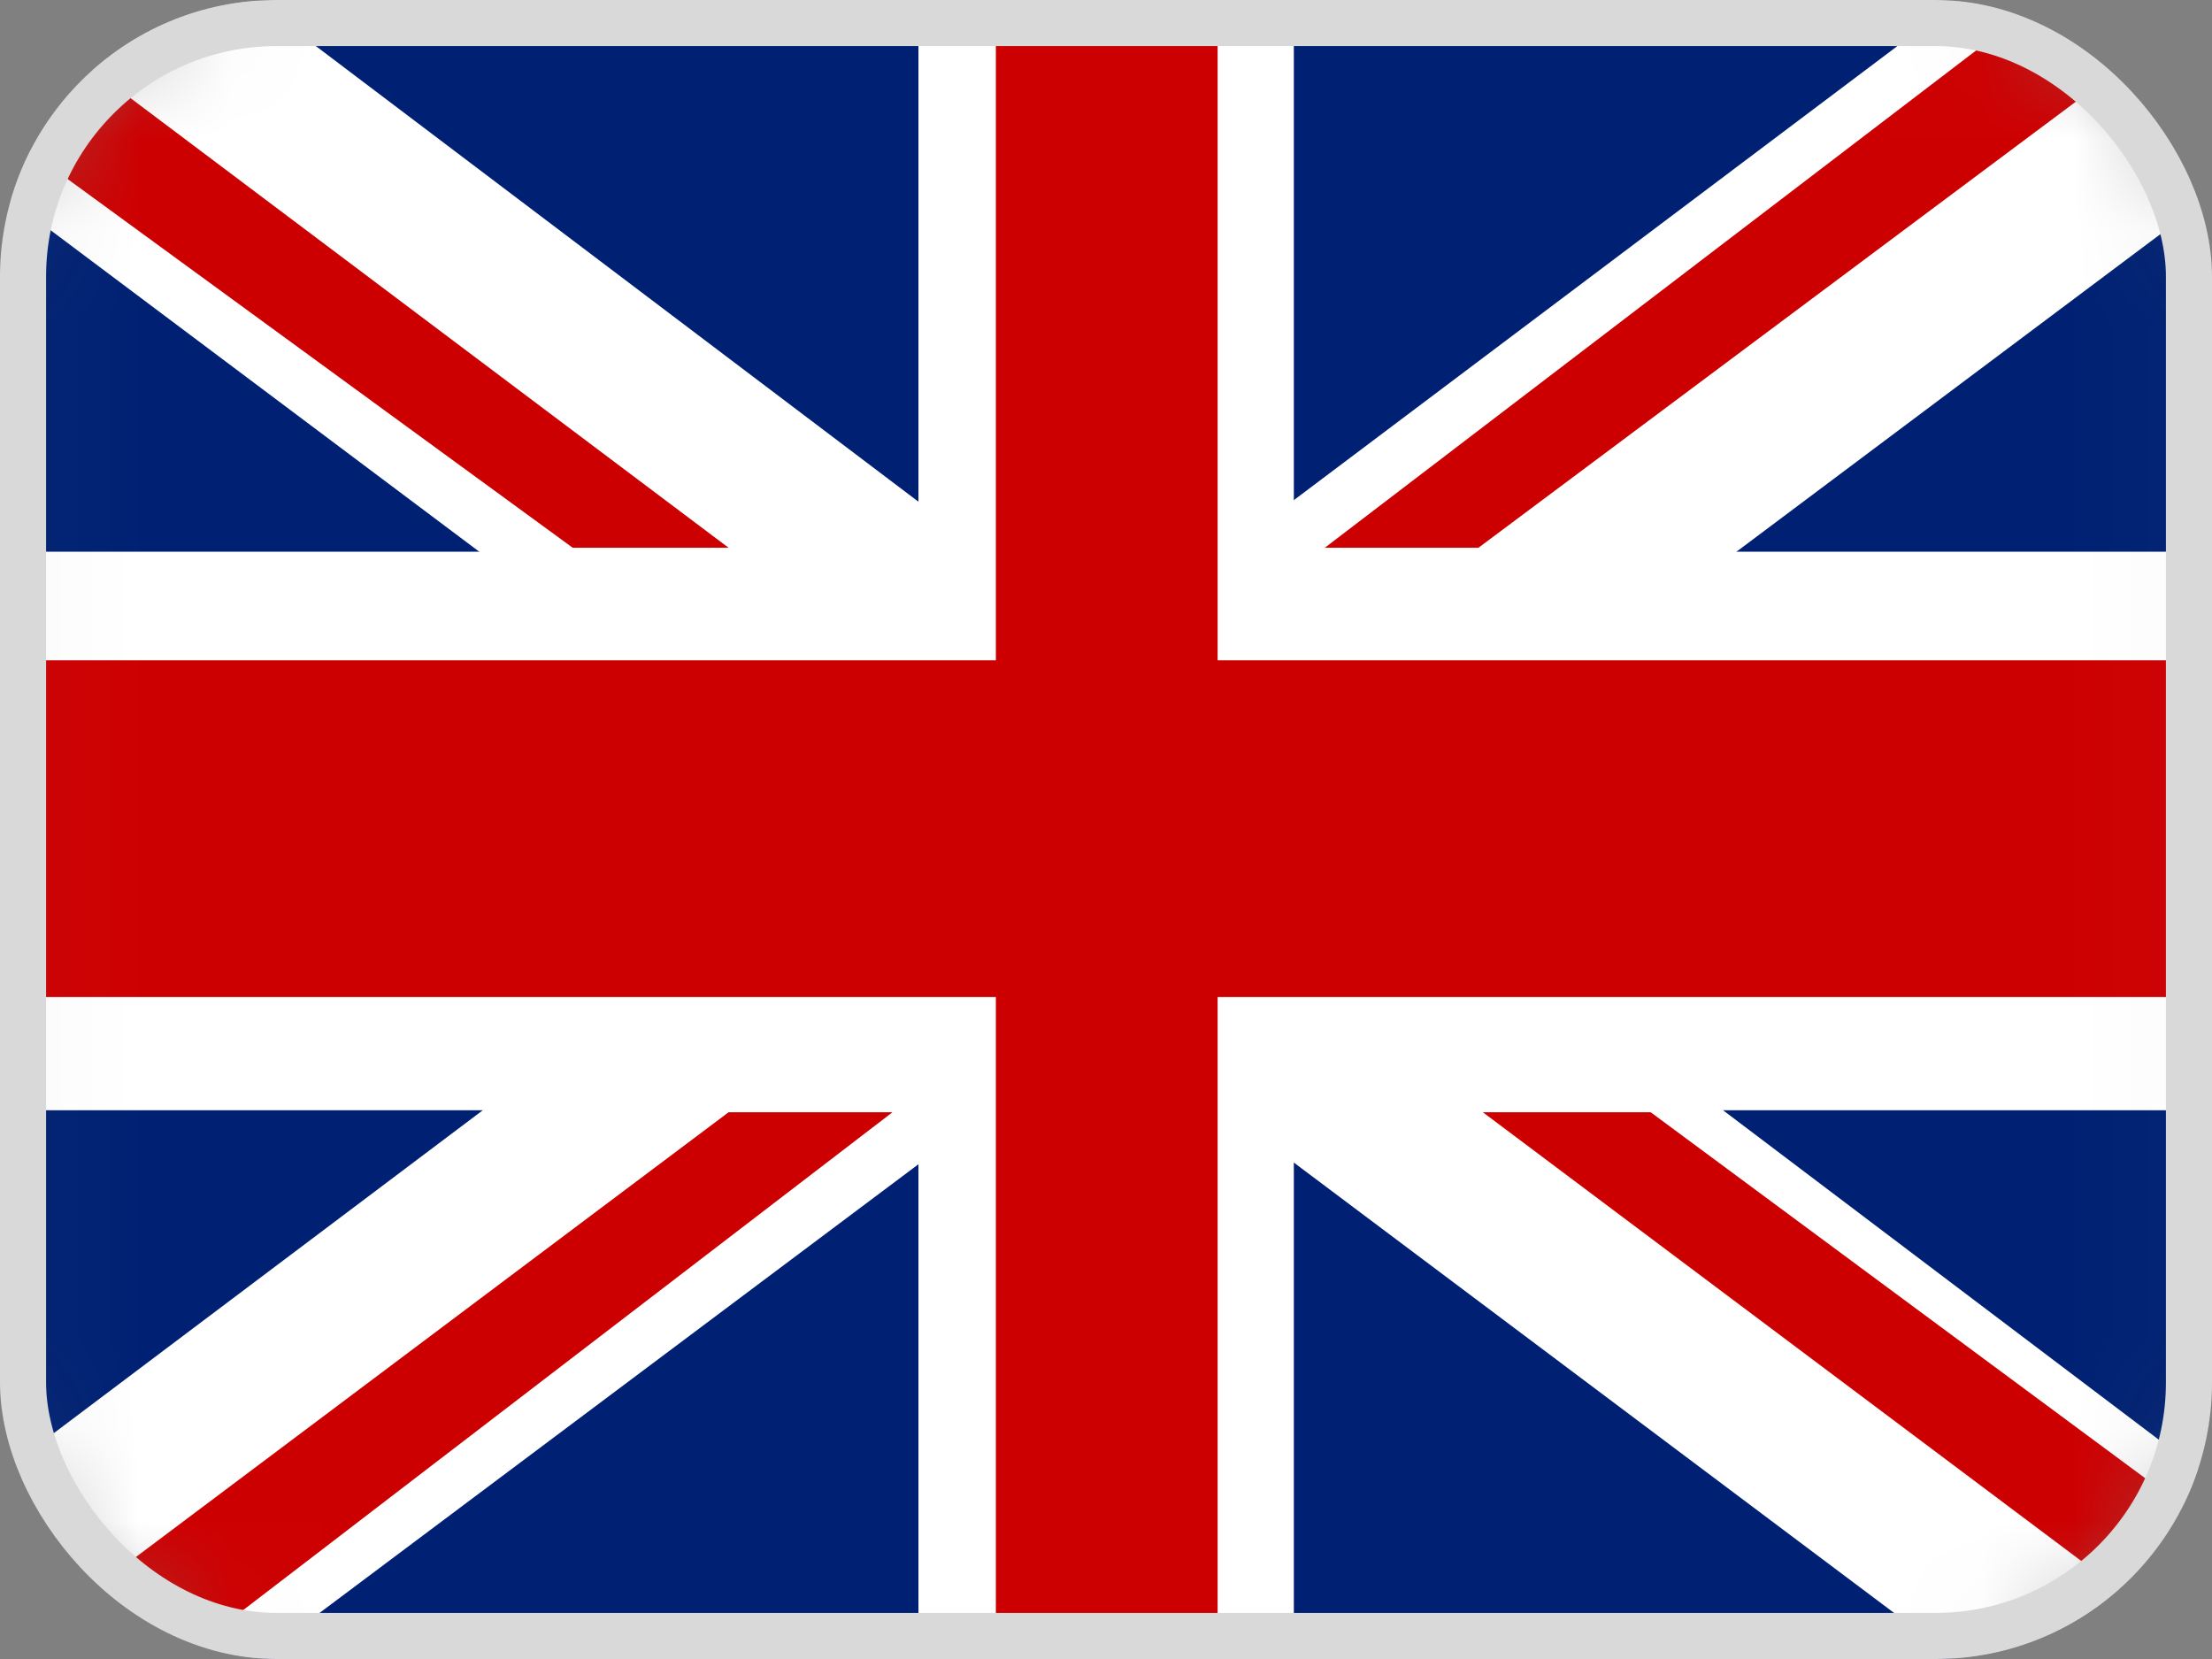
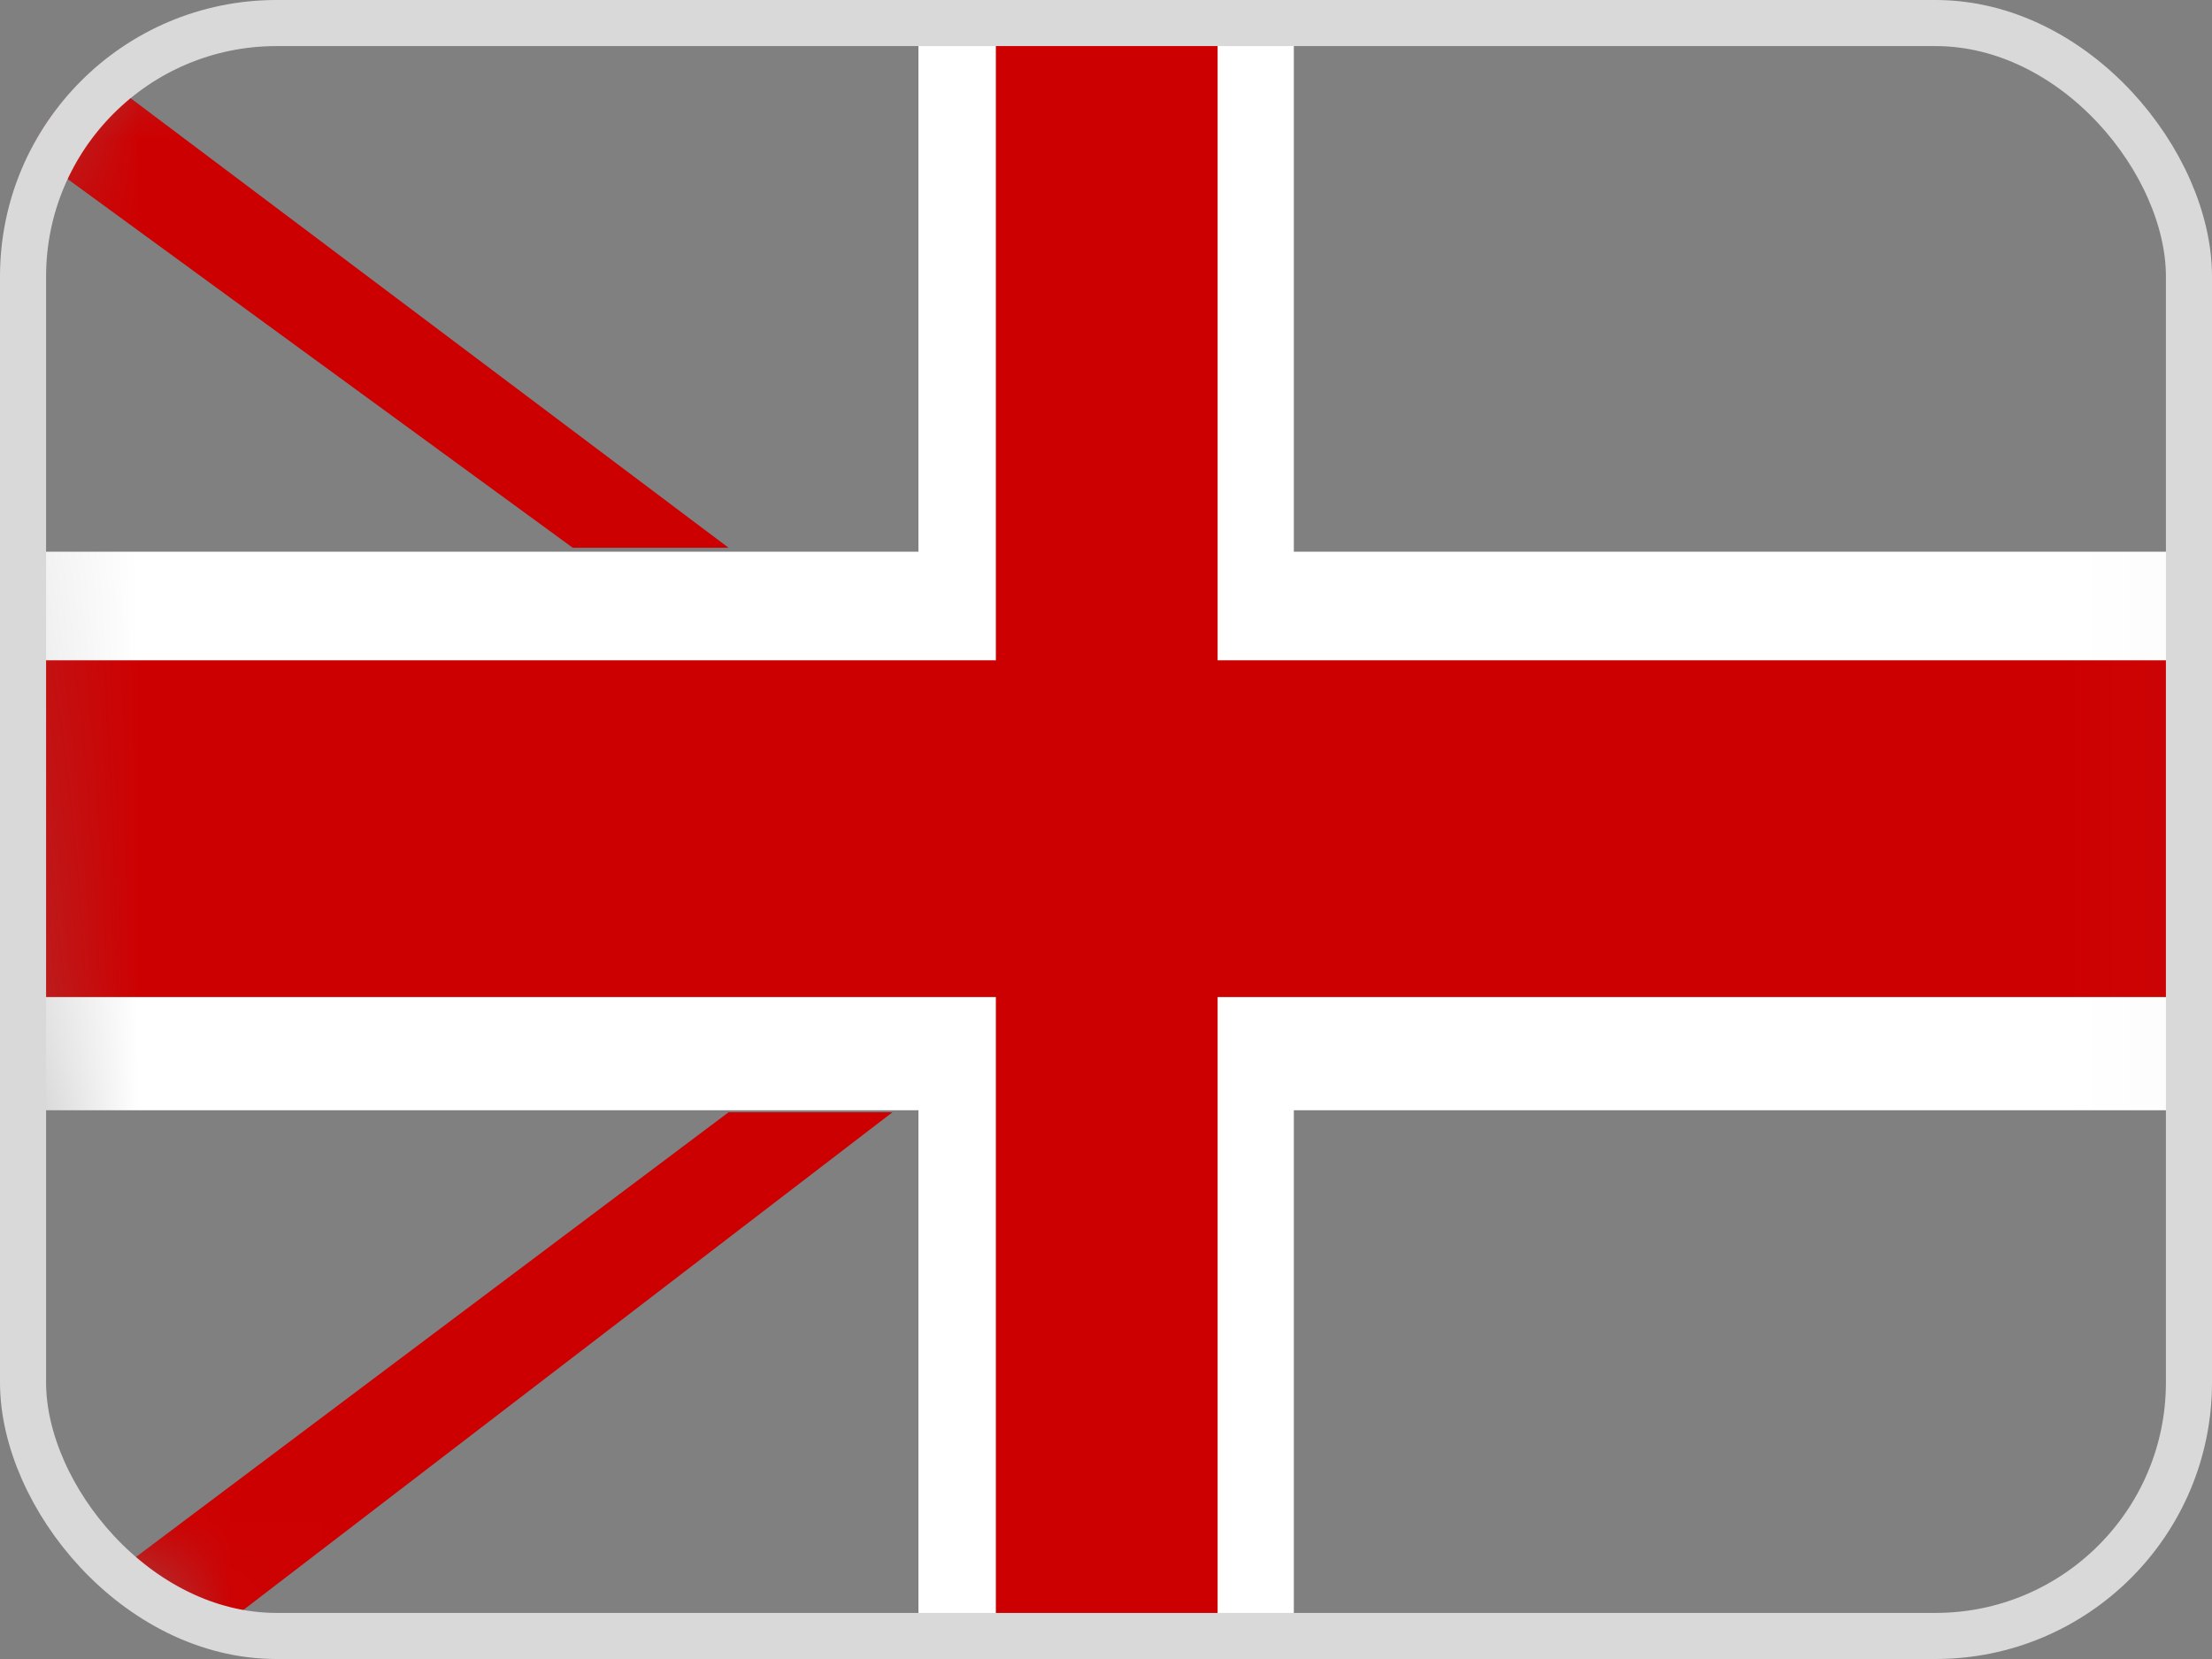
<svg xmlns="http://www.w3.org/2000/svg" width="24" height="18" viewBox="0 0 24 18" fill="none">
  <rect x="0" y="0" width="24" height="18" fill="#808080" stroke="none" />
  <g clip-path="url(#clip0_2009_6516)">
    <mask id="mask0_2009_6516" style="mask-type:luminance" maskUnits="userSpaceOnUse" x="0" y="0" width="24" height="18">
-       <path d="M21.547 0H2.457C1.113 0 0.023 1.158 0.023 2.586V15.414C0.023 16.842 1.113 18 2.457 18H21.547C22.89 18 23.98 16.842 23.98 15.414V2.586C23.98 1.158 22.89 0 21.547 0Z" fill="white" />
+       <path d="M21.547 0H2.457C1.113 0 0.023 1.158 0.023 2.586C0.023 16.842 1.113 18 2.457 18H21.547C22.89 18 23.98 16.842 23.98 15.414V2.586C23.98 1.158 22.89 0 21.547 0Z" fill="white" />
    </mask>
    <g mask="url(#mask0_2009_6516)">
-       <path d="M23.98 0H0.023V18H23.98V0Z" fill="#002173" />
      <path d="M23.98 5.986H14.038V0.014H9.965V5.986H0.023V12.046H9.965V17.986H14.038V12.046H23.98V5.986Z" fill="white" />
-       <path d="M24 0H21.251L11.985 6.971L2.766 0H0V2.086L9.252 9.025L0 15.989V18H2.8L12.015 11.096L21.217 18H24V16.057L14.741 9.057L24 2.121V0Z" fill="white" />
      <path d="M23.98 7.164H13.211V0H10.805V7.164H0.023V10.818H10.805V18H13.211V10.818H23.98V7.164Z" fill="#CD0001" />
      <path d="M0 1.407V0L7.905 5.943H6.214L0 1.407Z" fill="#CD0001" />
-       <path d="M24 0L16.041 5.943H14.374L22.158 0H24Z" fill="#CD0001" />
-       <path d="M24 16.575L17.91 12.068H16.089L24 18V16.575Z" fill="#CD0001" />
      <path d="M0 18L7.905 12.068H9.683L1.946 18H0Z" fill="#CD0001" />
    </g>
  </g>
  <rect x="0.25" y="0.25" width="23.5" height="17.5" rx="2.75" stroke="#D9D9D9" stroke-width="0.5" />
  <defs>
    <clipPath id="clip0_2009_6516">
      <rect width="24" height="18" rx="3" fill="white" />
    </clipPath>
  </defs>
</svg>